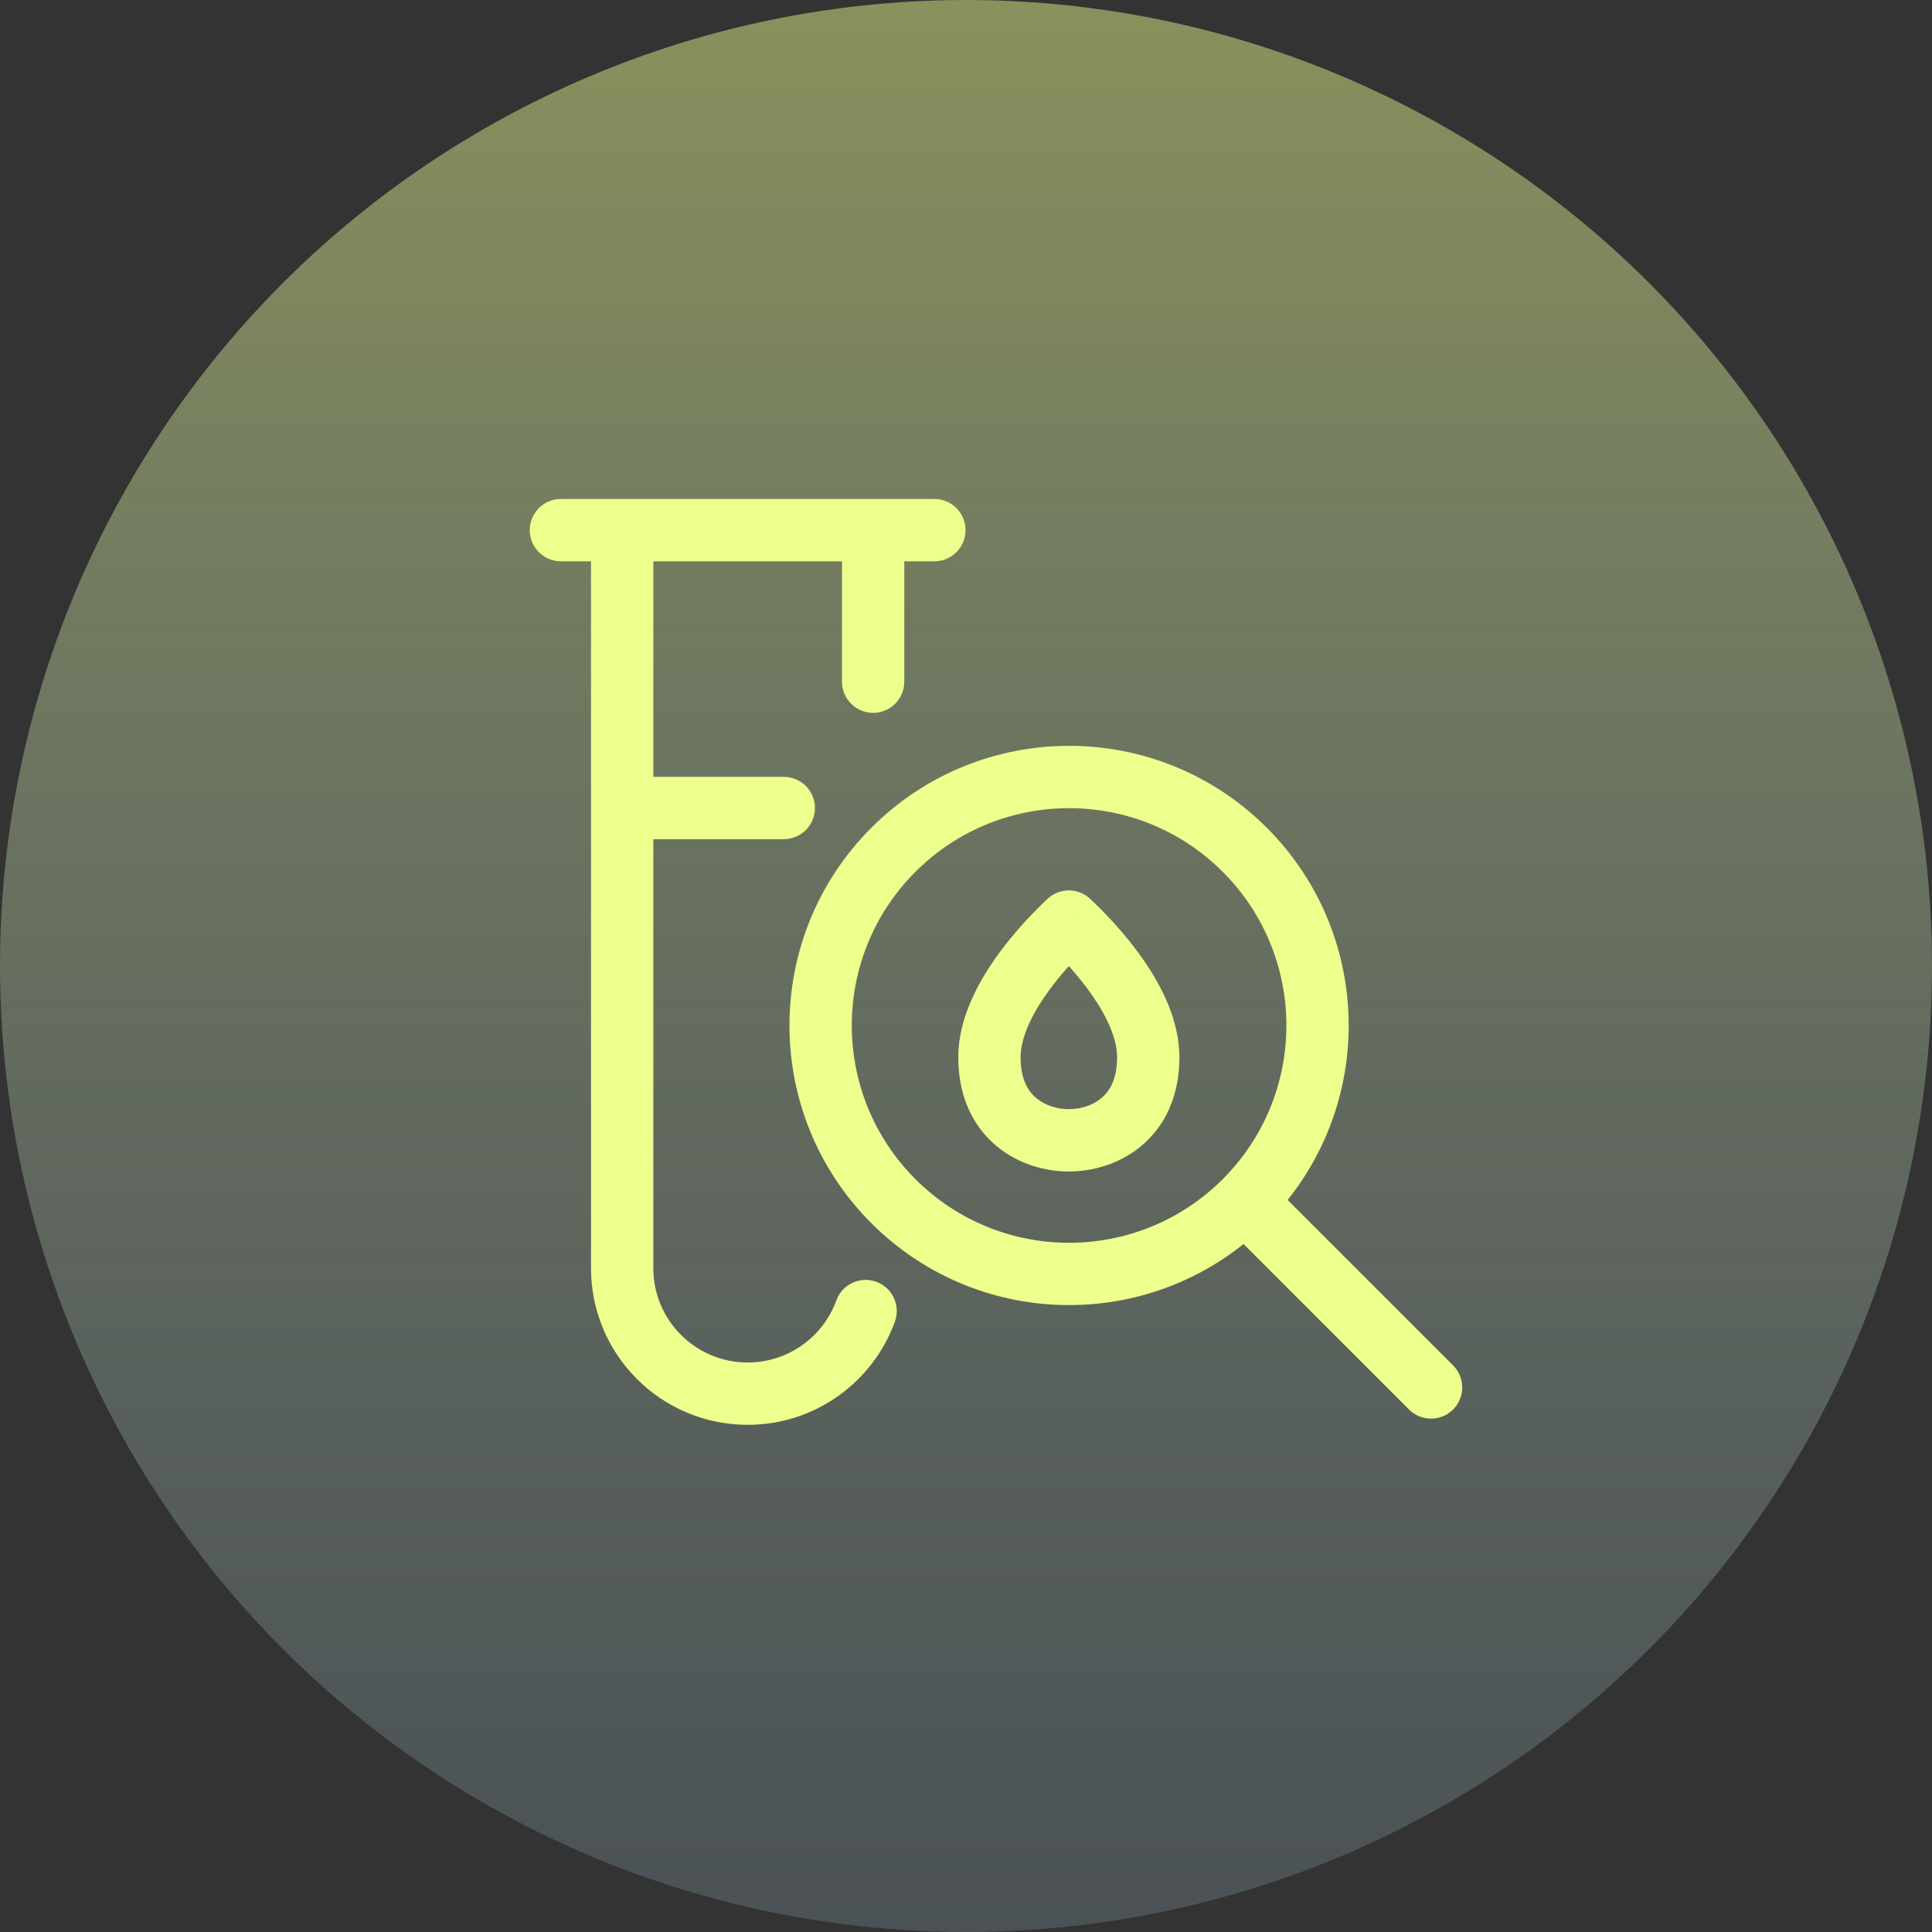
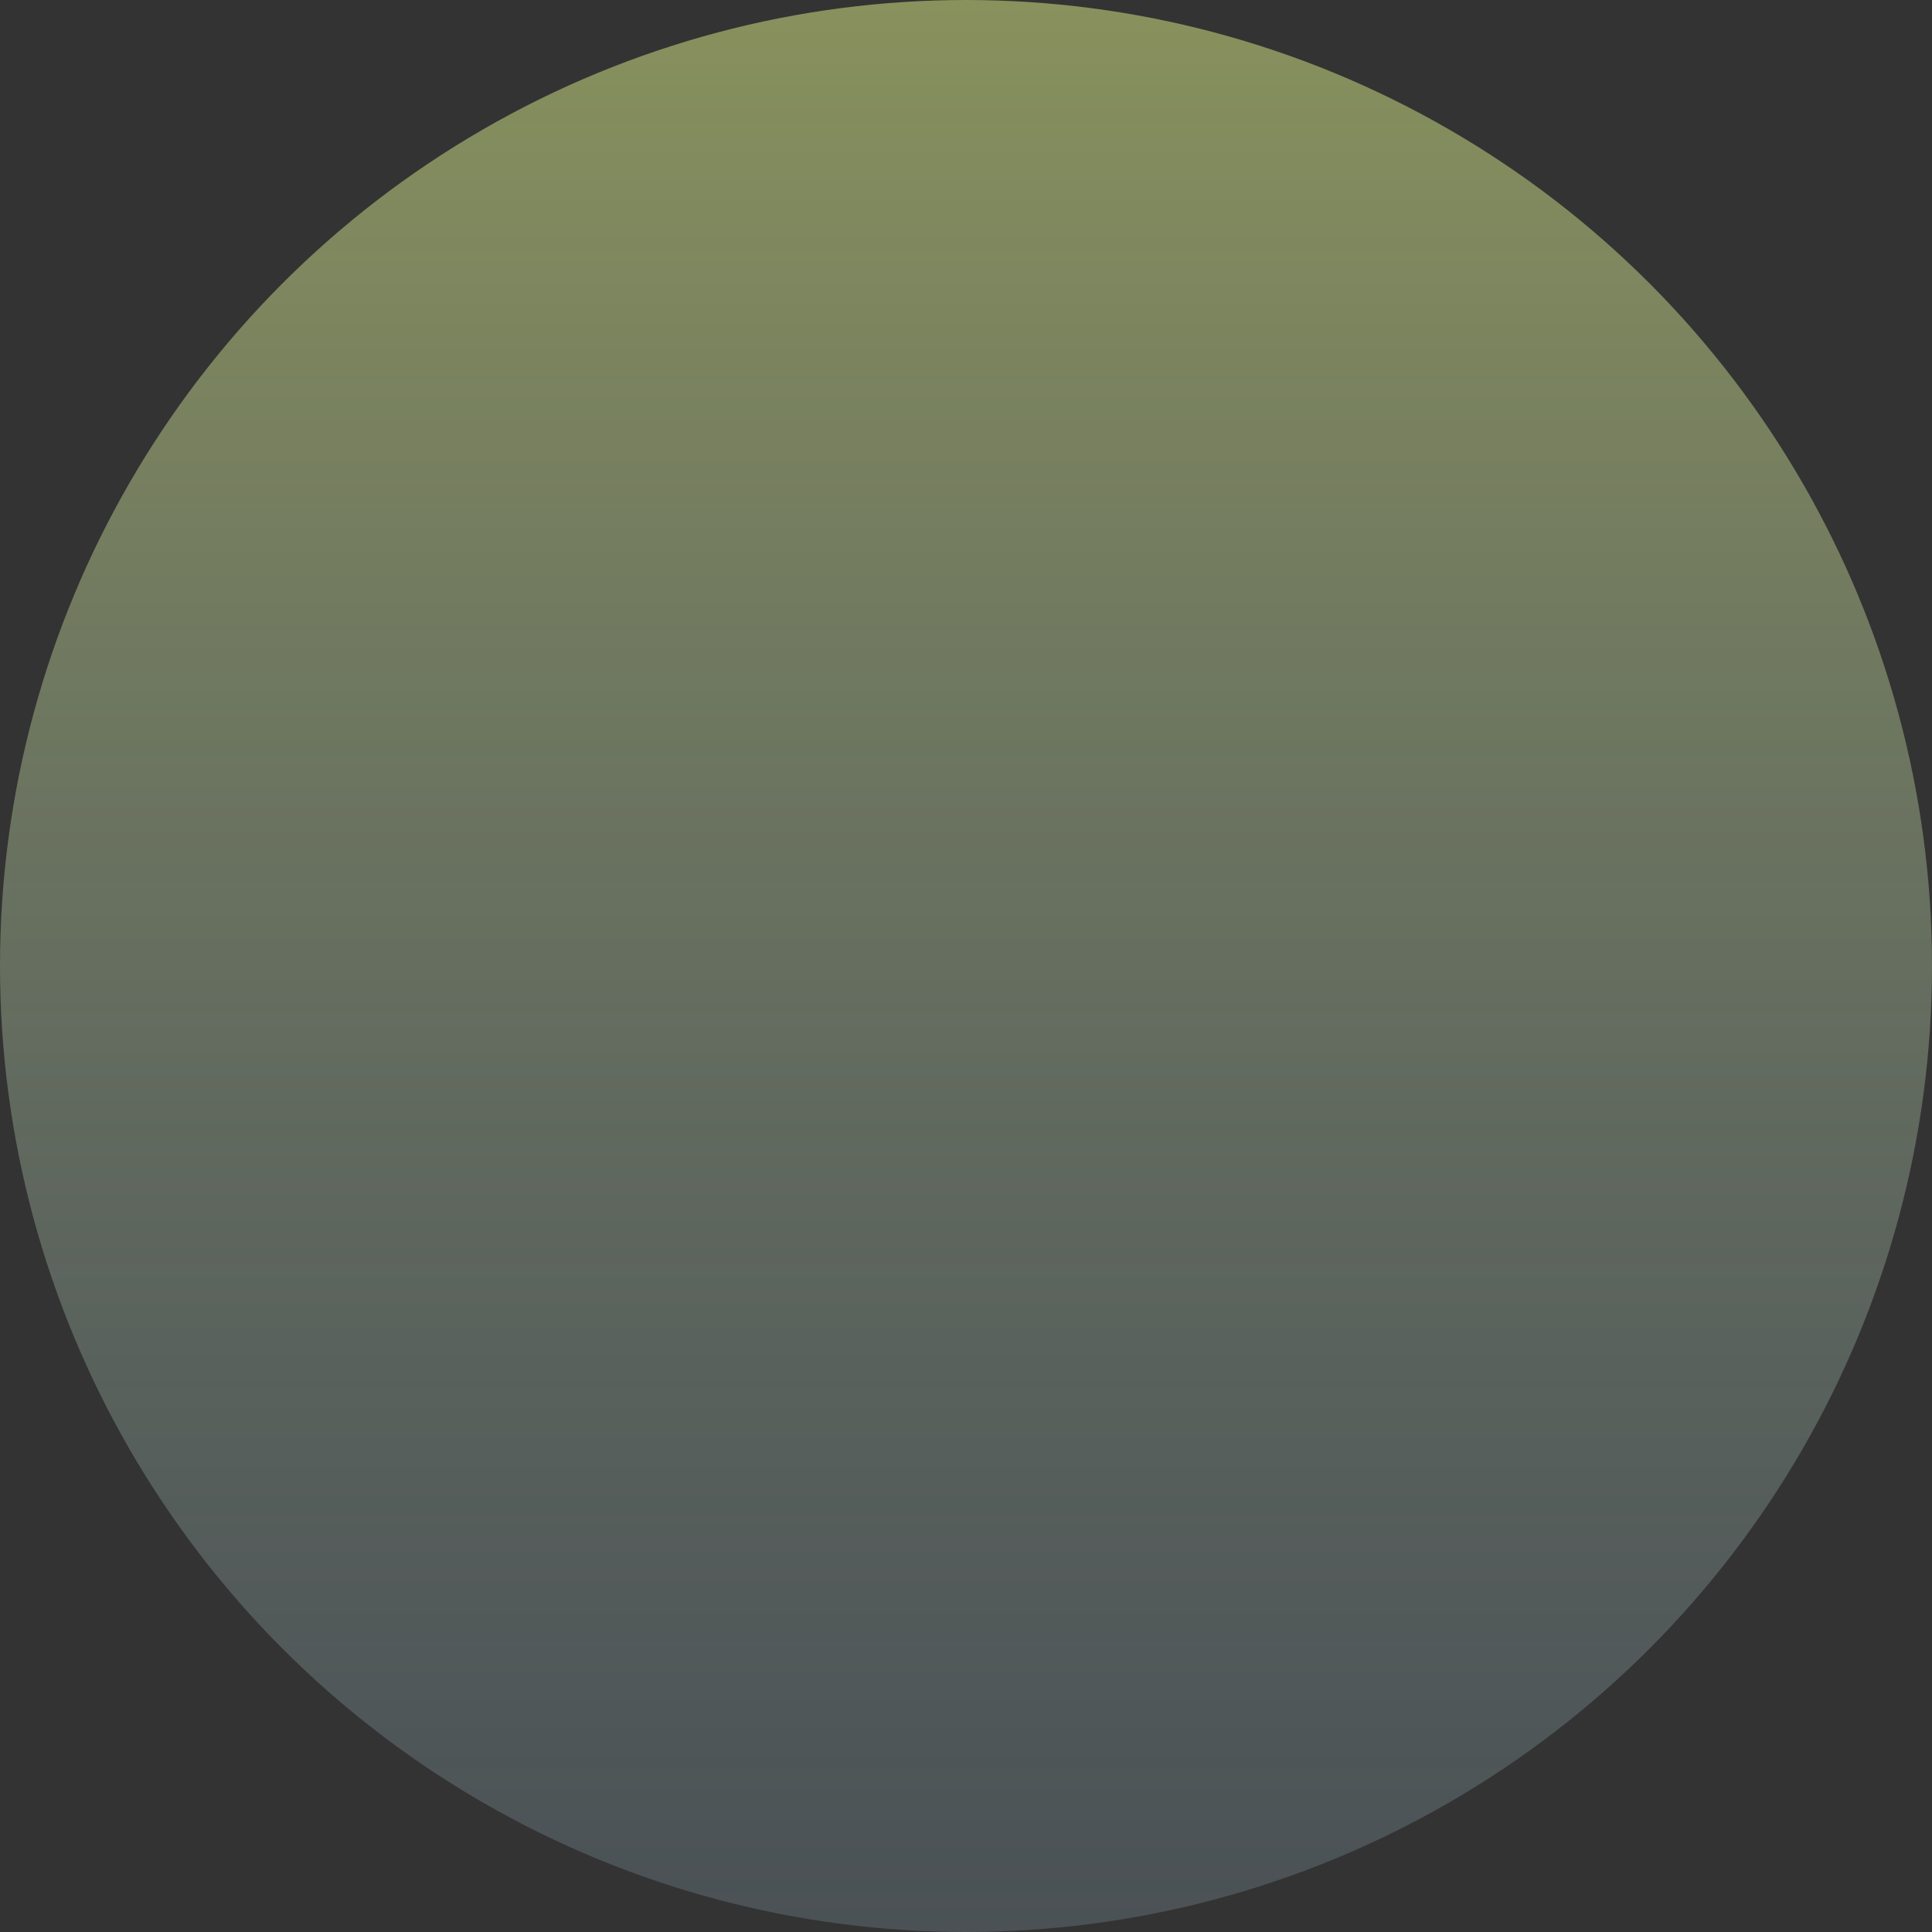
<svg xmlns="http://www.w3.org/2000/svg" width="62" height="62" viewBox="0 0 62 62" fill="none">
  <rect x="0" y="0" width="62" height="62" fill="#333333" stroke="none" />
  <circle cx="31" cy="31" r="31" fill="url(#paint0_linear_255_7153)" fill-opacity="0.5" />
  <g clip-path="url(#clip0_255_7153)">
-     <path d="M18 16.013C17.448 16.013 17 16.461 17 17.013C17 17.566 17.448 18.013 18 18.013V16.013ZM29.985 18.013C30.538 18.013 30.985 17.566 30.985 17.013C30.985 16.461 30.538 16.013 29.985 16.013V18.013ZM25.153 26.93C25.705 26.93 26.153 26.483 26.153 25.93C26.153 25.378 25.705 24.93 25.153 24.93L25.153 26.93ZM45.218 45.233C45.608 45.623 46.241 45.623 46.632 45.233C47.022 44.842 47.022 44.209 46.632 43.818L45.218 45.233ZM34.3 29.574L34.985 28.845C34.6 28.484 34.001 28.484 33.616 28.845L34.3 29.574ZM27.02 21.877C27.02 22.429 27.468 22.877 28.02 22.877C28.572 22.877 29.02 22.429 29.02 21.877H27.02ZM28.718 42.415C28.907 41.896 28.639 41.322 28.12 41.133C27.601 40.945 27.027 41.212 26.839 41.732L28.718 42.415ZM20.966 25.93V17.013H18.966V25.93H20.966ZM19.966 16.013H18V18.013H19.966V16.013ZM28.02 18.013H29.985V16.013H28.02V18.013ZM18.966 25.93V40.697H20.966V25.93H18.966ZM19.966 26.93L25.153 26.93L25.153 24.93L19.966 24.93L19.966 26.93ZM18.966 40.697C18.966 43.473 21.216 45.724 23.993 45.724V43.724C22.321 43.724 20.966 42.369 20.966 40.697H18.966ZM39.239 27.978C41.962 30.701 41.962 35.116 39.239 37.84L40.653 39.254C44.157 35.749 44.157 30.068 40.653 26.563L39.239 27.978ZM39.239 37.84C36.516 40.563 32.1 40.563 29.377 37.84L27.963 39.254C31.467 42.758 37.149 42.758 40.653 39.254L39.239 37.84ZM29.377 37.84C26.654 35.116 26.654 30.701 29.377 27.978L27.963 26.563C24.458 30.068 24.458 35.749 27.963 39.254L29.377 37.84ZM29.377 27.978C32.1 25.254 36.516 25.254 39.239 27.978L40.653 26.563C37.149 23.059 31.467 23.059 27.963 26.563L29.377 27.978ZM39.239 39.254L45.218 45.233L46.632 43.818L40.653 37.84L39.239 39.254ZM19.966 18.013H28.02V16.013H19.966V18.013ZM33.616 30.303C33.993 30.658 34.575 31.255 35.056 31.95C35.552 32.669 35.849 33.361 35.849 33.93H37.849C37.849 32.751 37.276 31.645 36.701 30.813C36.11 29.958 35.417 29.251 34.985 28.845L33.616 30.303ZM35.849 33.93C35.849 34.652 35.598 35.028 35.344 35.24C35.058 35.479 34.663 35.595 34.3 35.595V37.595C35.035 37.595 35.913 37.371 36.627 36.774C37.373 36.15 37.849 35.193 37.849 33.93H35.849ZM33.616 28.845C33.184 29.251 32.491 29.958 31.9 30.813C31.325 31.645 30.752 32.751 30.752 33.93H32.752C32.752 33.361 33.049 32.669 33.545 31.95C34.026 31.255 34.608 30.658 34.985 30.303L33.616 28.845ZM30.752 33.93C30.752 35.193 31.228 36.15 31.974 36.774C32.688 37.371 33.566 37.595 34.3 37.595V35.595C33.938 35.595 33.543 35.479 33.257 35.24C33.003 35.028 32.752 34.652 32.752 33.93H30.752ZM29.02 21.877V17.013H27.02V21.877H29.02ZM23.993 45.724C26.167 45.724 28.017 44.344 28.718 42.415L26.839 41.732C26.416 42.895 25.3 43.724 23.993 43.724V45.724Z" fill="#EDFF8C" />
-   </g>
+     </g>
  <defs>
    <linearGradient id="paint0_linear_255_7153" x1="31" y1="0" x2="31" y2="62" gradientUnits="userSpaceOnUse">
      <stop stop-color="#DEEF85" />
      <stop offset="1" stop-color="#A9C9DD" stop-opacity="0.4" />
    </linearGradient>
    <clipPath id="clip0_255_7153">
-       <rect width="32" height="32" fill="white" transform="translate(15 15)" />
-     </clipPath>
+       </clipPath>
  </defs>
</svg>